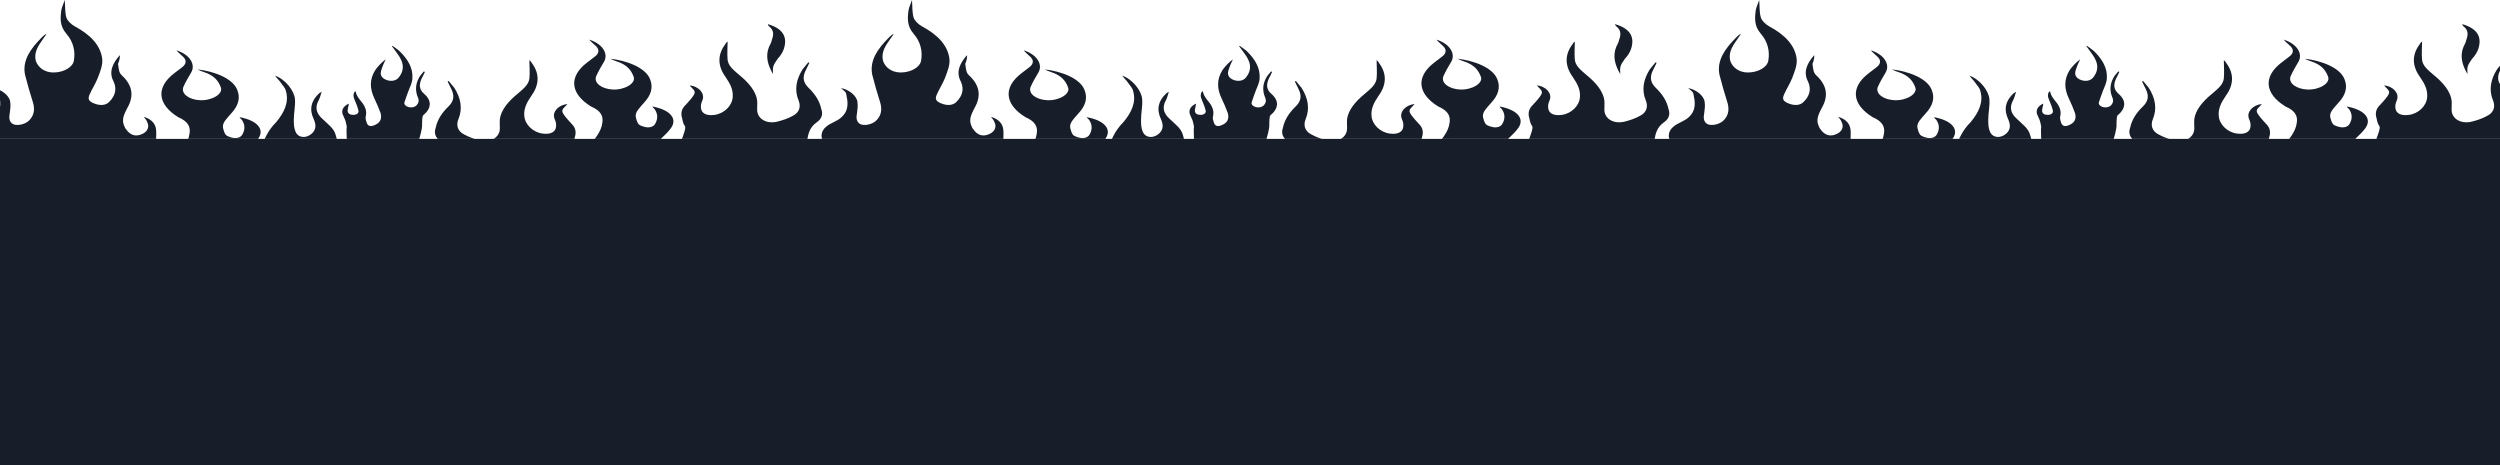
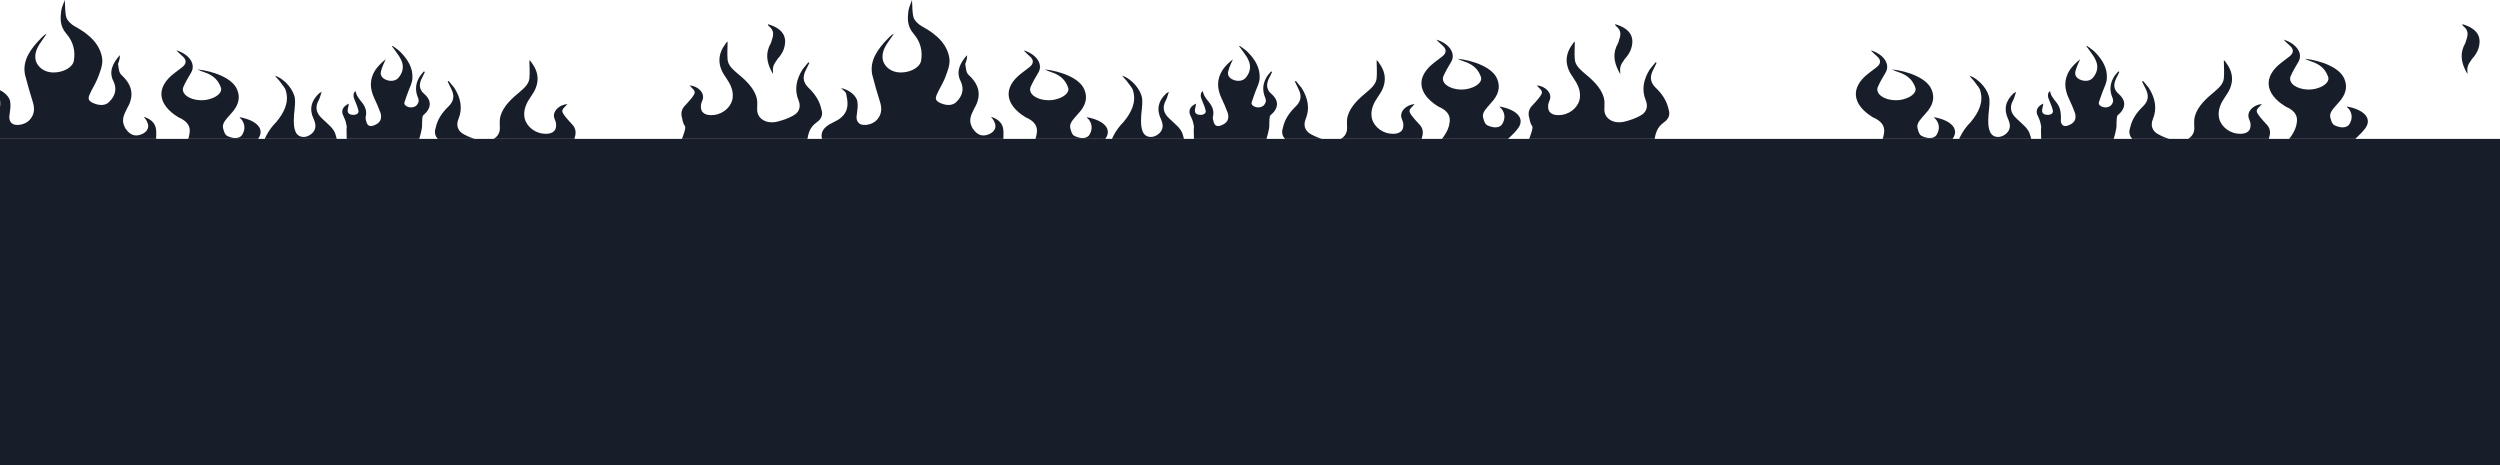
<svg xmlns="http://www.w3.org/2000/svg" width="1440" height="268" viewBox="0 0 1440 268" fill="none">
  <g clip-path="url(#clip0_25_1079)">
    <path d="M80.496 111.002C90.64 97.252 89.986 77.751 89.986 76.001C89.986 72.251 88.35 69.001 82.787 67.251C83.769 68.501 84.423 69.251 84.75 70.251C86.386 73.251 84.75 76.251 81.151 77.501C77.879 78.751 74.934 77.751 72.643 74.501C71.989 73.751 71.661 72.751 71.334 72.001C70.025 68.501 71.661 65.501 73.298 62.251C77.224 55.501 76.57 49.251 70.025 43.251C68.389 41.751 68.389 39.251 68.062 37.251C67.735 36.501 68.717 35.501 68.717 34.501C69.044 33.501 69.044 32.751 69.044 31.75C64.79 36.501 62.499 41.501 65.444 47.001C67.408 51.251 66.426 55.251 62.826 58.751C60.863 60.751 57.591 61.001 53.992 59.501C51.047 58.251 50.392 57.001 51.701 54.251C53.01 51.251 54.973 48.251 56.282 45.001C57.591 41.501 59.227 37.751 58.9 34.001C57.918 26 52.028 20 43.193 15.25C40.903 14 38.939 12 38.285 10.25C37.303 7 37.63 3.75 37.303 0C36.649 2 35.667 4 35.34 5.75C34.685 10.5 34.358 15 38.285 19.5C42.211 24 43.52 29.5 42.539 35.001C41.884 38.751 36.649 41.751 30.759 41.751C25.85 41.751 21.924 39.001 20.615 35.001C19.633 31 21.269 27.5 23.56 24.25C24.542 22.75 25.85 21 26.832 19.5C25.523 20 24.869 20.75 23.887 21.75C17.67 28 12.762 34.751 14.398 43.001C15.707 48.251 17.343 53.751 18.979 59.001C19.96 62.251 19.96 65.751 17.343 68.751C15.379 71.251 11.125 72.501 8.18 71.751C5.89 71.001 4.908 68.751 5.563 65.751C5.89 63.501 6.217 61.001 5.89 58.751C5.563 55.251 0.982 51.501 -3.599 50.751C-2.618 51.751 -0.982 52.751 -0.655 53.751C0.327 58.501 1.309 63.251 -3.272 67.501C-5.89 70.001 -9.817 70.751 -12.435 73.251C-14.725 75.251 -15.154 78 -14.5 80L80.496 111.002Z" fill="#181E29" />
    <path d="M153.532 77.85C152.223 80.1 150.914 83.85 150.587 86.6L192.798 84.85C192.798 84.6 196.071 92.6 196.071 92.35C195.416 87.35 194.107 79.6 193.453 78.1C192.471 73.85 188.872 71.6 185.599 68.35C182 65.1 181.345 61.6 183.636 57.6C184.29 56.35 184.618 54.85 185.272 52.85C184.29 53.35 184.29 53.6 183.963 53.6C179.055 58.1 178.073 63.1 180.691 68.6C182 71.6 182.327 74.35 179.709 76.85C176.437 79.85 171.856 79.6 170.22 75.85C169.238 73.6 169.238 71.35 169.238 68.85C169.238 64.85 170.22 61.1 169.893 57.1C169.566 52.35 164.33 45.6 158.44 43.6C159.422 45.1 160.731 46.1 161.712 47.6C162.694 49.1 164.33 50.6 164.657 52.35C166.621 58.85 163.675 64.85 159.094 70.35C156.804 72.6 154.841 75.35 153.532 77.85Z" fill="#181E29" />
-     <path d="M346.929 70.821C346.275 76.071 342.348 80.571 338.094 85.071C337.44 85.821 336.785 86.071 336.785 86.821C336.131 89.821 334.822 93.822 334.495 97.072L371.144 100.822C371.471 99.572 374.416 93.822 374.743 92.572C375.725 88.571 376.052 84.571 379.651 81.071C381.615 78.821 384.232 76.821 385.869 74.571C390.777 68.821 386.523 63.321 375.725 61.321C376.052 61.821 376.379 62.321 377.034 62.821C378.997 65.571 378.997 68.571 377.361 71.321C376.706 72.571 375.07 73.571 372.452 73.321C370.816 73.071 368.526 72.321 367.871 71.571C366.89 70.321 366.563 68.821 366.235 67.571C365.581 64.571 368.526 62.071 370.816 59.321C375.07 54.821 376.379 50.321 374.416 45.571C371.798 38.821 360.673 34.821 351.51 33.821C353.146 34.571 354.128 35.071 355.11 35.321C361.327 37.321 363.618 40.571 364.926 44.071C366.563 47.821 360.018 51.821 353.146 51.571C346.602 51.321 342.021 47.821 343.33 44.071C344.639 41.071 346.275 38.321 347.911 35.571C350.529 31.07 347.256 25.32 339.403 22.82C340.385 24.07 341.694 25.07 343.003 26.32C345.293 28.32 345.293 30.57 342.675 32.571C341.039 33.821 339.73 34.821 338.094 36.071C327.623 44.071 328.278 53.821 340.385 61.321C346.275 63.821 347.584 67.071 346.929 70.821Z" fill="#181E29" />
    <path d="M109.158 76.978C108.504 82.228 104.577 86.728 100.323 91.229C99.669 91.979 99.014 92.229 99.014 92.979C98.36 95.979 97.051 99.979 96.724 103.229L133.372 106.979C133.7 105.729 136.645 99.979 136.972 98.729C137.954 94.729 138.281 90.729 141.88 87.228C143.844 84.978 146.461 82.978 148.097 80.728C153.006 74.978 148.752 69.478 137.954 67.478C138.281 67.978 138.608 68.478 139.262 68.978C141.226 71.728 141.226 74.728 139.59 77.478C138.935 78.728 137.299 79.728 134.681 79.478C133.045 79.228 130.755 78.478 130.1 77.728C129.119 76.478 128.791 74.978 128.464 73.728C127.81 70.728 130.755 68.228 133.045 65.478C137.299 60.978 138.608 56.478 136.645 51.728C134.027 44.978 122.901 40.978 113.739 39.978C115.375 40.728 116.357 41.228 117.339 41.478C123.556 43.478 125.846 46.728 127.155 50.228C128.791 53.978 122.247 57.978 115.375 57.728C108.831 57.478 104.25 53.978 105.559 50.228C106.868 47.228 108.504 44.478 110.14 41.728C112.757 37.228 109.485 31.478 101.632 28.977C102.614 30.228 103.922 31.228 105.231 32.478C107.522 34.478 107.522 36.728 104.904 38.728C103.268 39.978 101.959 40.978 100.323 42.228C89.852 50.228 90.506 59.978 102.614 67.478C108.504 69.978 109.813 73.228 109.158 76.978Z" fill="#181E29" />
    <path d="M329.476 83.423C328.167 85.173 335.366 100.173 336.02 102.173C337.329 104.923 259.45 93.673 259.123 91.673C258.469 87.923 257.814 84.173 253.561 81.173C250.616 79.173 249.961 76.423 250.943 73.672C251.924 68.922 254.542 64.922 258.469 61.172C261.741 57.922 261.741 54.672 259.778 50.922C259.123 49.672 258.469 48.172 257.814 46.922L258.469 46.672C259.45 47.922 260.759 49.422 261.741 50.672C265.34 56.422 266.649 62.422 264.032 68.672C262.723 71.922 263.377 75.423 267.304 77.423C269.922 78.923 273.521 80.173 276.793 80.923C283.01 82.173 287.919 78.923 287.919 73.922C287.919 71.672 287.592 69.172 288.246 66.922C289.882 61.172 294.79 56.672 299.699 52.672C302.317 50.422 304.607 48.172 304.934 45.172C305.262 41.672 304.934 38.172 304.934 34.672C305.262 34.922 305.916 35.422 306.243 36.172C311.152 42.672 310.497 49.172 305.916 55.422C303.298 59.172 301.662 62.672 301.989 66.672C302.317 71.672 306.898 76.173 312.46 76.923C317.696 77.673 320.641 75.673 320.314 71.672C320.314 70.422 319.659 69.172 319.332 68.172C318.023 64.422 321.623 60.422 326.858 59.922C325.549 61.672 322.932 62.922 324.24 65.172C325.222 66.922 326.858 68.672 328.167 70.172C328.494 70.422 328.822 70.672 328.822 70.922C331.439 73.172 332.094 75.923 331.112 78.923C330.785 80.673 330.458 82.173 329.476 83.423Z" fill="#181E29" />
    <path d="M199.263 70.662C199.591 71.912 199.918 73.162 199.591 74.412L199.918 89.412L233.949 99.912C241.802 81.662 243.438 73.662 243.111 71.412C243.111 70.912 243.111 66.912 243.766 66.412C248.347 62.662 249.001 58.162 244.42 54.162C241.148 51.411 241.475 48.411 242.784 45.411C243.438 44.161 244.093 42.911 244.747 41.411C244.42 41.411 244.42 41.161 244.093 41.161C243.111 42.411 241.802 43.661 241.148 45.161C239.185 48.911 239.185 52.662 240.821 56.412C241.475 57.912 241.148 59.162 240.166 60.412C239.184 61.662 237.221 62.162 235.258 61.662C233.622 61.162 232.64 60.162 232.967 58.912C233.622 56.662 234.603 54.412 235.258 52.412C236.239 49.911 237.548 47.411 237.548 44.911C237.876 39.161 234.931 34.161 230.349 29.661C229.041 28.411 227.405 27.411 226.096 26.411L225.768 26.661C226.096 27.161 226.75 27.911 227.077 28.411C228.386 30.411 230.022 32.161 231.004 34.411C232.64 37.661 232.313 41.161 230.022 44.161C228.713 46.161 226.423 46.911 223.805 46.411C220.533 45.661 218.57 43.661 219.551 40.661C220.206 38.411 221.187 36.161 222.169 34.161C219.878 35.911 217.915 37.911 216.279 40.161C212.68 45.661 213.007 51.161 215.624 56.662C216.933 59.412 218.242 62.412 219.224 65.162C219.878 67.662 219.551 70.162 216.606 71.662C213.334 73.412 211.698 72.662 211.043 70.162C210.716 69.162 210.389 67.912 210.716 66.912C211.371 63.912 210.389 61.412 208.426 58.912C206.79 56.912 205.153 54.912 204.826 52.412C204.499 52.912 203.844 53.162 203.844 53.662C203.19 55.662 204.172 57.162 204.826 58.912C205.481 60.412 206.135 62.162 206.462 63.662C206.79 65.162 205.481 66.162 203.517 66.162C201.554 66.162 200.245 65.412 200.245 63.662C200.245 62.412 200.9 60.912 200.9 59.662C197.955 61.162 196.646 62.912 197.3 65.662C197.954 67.412 198.936 68.912 199.263 70.662Z" fill="#181E29" />
    <path d="M227.238 63.912C225.602 60.412 223.311 57.412 225.929 54.162C226.583 55.412 227.238 56.912 227.892 58.162C228.547 60.162 228.219 61.912 227.238 63.912Z" fill="#181E29" />
  </g>
  <g clip-path="url(#clip1_25_1079)">
    <path d="M568.496 111.002C578.64 97.252 577.986 77.751 577.986 76.001C577.986 72.251 576.35 69.001 570.787 67.251C571.769 68.501 572.423 69.251 572.75 70.251C574.386 73.251 572.75 76.251 569.151 77.501C565.879 78.751 562.934 77.751 560.643 74.501C559.989 73.751 559.661 72.751 559.334 72.001C558.025 68.501 559.661 65.501 561.298 62.251C565.224 55.501 564.57 49.251 558.025 43.251C556.389 41.751 556.389 39.251 556.062 37.251C555.735 36.501 556.717 35.501 556.717 34.501C557.044 33.501 557.044 32.751 557.044 31.75C552.79 36.501 550.499 41.501 553.444 47.001C555.408 51.251 554.426 55.251 550.826 58.751C548.863 60.751 545.591 61.001 541.992 59.501C539.047 58.251 538.392 57.001 539.701 54.251C541.01 51.251 542.973 48.251 544.282 45.001C545.591 41.501 547.227 37.751 546.9 34.001C545.918 26 540.028 20 531.193 15.25C528.903 14 526.939 12 526.285 10.25C525.303 7 525.63 3.75 525.303 0C524.649 2 523.667 4 523.34 5.75C522.685 10.5 522.358 15 526.285 19.5C530.211 24 531.52 29.5 530.539 35.001C529.884 38.751 524.649 41.751 518.759 41.751C513.85 41.751 509.924 39.001 508.615 35.001C507.633 31 509.269 27.5 511.56 24.25C512.542 22.75 513.85 21 514.832 19.5C513.523 20 512.869 20.75 511.887 21.75C505.67 28 500.762 34.751 502.398 43.001C503.707 48.251 505.343 53.751 506.979 59.001C507.96 62.251 507.96 65.751 505.343 68.751C503.379 71.251 499.125 72.501 496.18 71.751C493.89 71.001 492.908 68.751 493.563 65.751C493.89 63.501 494.217 61.001 493.89 58.751C493.563 55.251 488.982 51.501 484.401 50.751C485.382 51.751 487.018 52.751 487.345 53.751C488.327 58.501 489.309 63.251 484.728 67.501C482.11 70.001 478.183 70.751 475.565 73.251C473.275 75.251 472.846 78 473.5 80L568.496 111.002Z" fill="#181E29" />
    <path d="M641.532 77.85C640.223 80.1 638.914 83.85 638.587 86.6L680.798 84.85C680.798 84.6 684.071 92.6 684.071 92.35C683.416 87.35 682.107 79.6 681.453 78.1C680.471 73.85 676.872 71.6 673.599 68.35C670 65.1 669.345 61.6 671.636 57.6C672.29 56.35 672.618 54.85 673.272 52.85C672.29 53.35 672.29 53.6 671.963 53.6C667.055 58.1 666.073 63.1 668.691 68.6C670 71.6 670.327 74.35 667.709 76.85C664.437 79.85 659.856 79.6 658.22 75.85C657.238 73.6 657.238 71.35 657.238 68.85C657.238 64.85 658.22 61.1 657.893 57.1C657.566 52.35 652.33 45.6 646.44 43.6C647.422 45.1 648.731 46.1 649.712 47.6C650.694 49.1 652.33 50.6 652.657 52.35C654.621 58.85 651.675 64.85 647.094 70.35C644.804 72.6 642.841 75.35 641.532 77.85Z" fill="#181E29" />
    <path d="M834.929 70.821C834.275 76.071 830.348 80.571 826.094 85.071C825.44 85.821 824.785 86.071 824.785 86.821C824.131 89.821 822.822 93.822 822.495 97.072L859.144 100.822C859.471 99.572 862.416 93.822 862.743 92.572C863.725 88.571 864.052 84.571 867.651 81.071C869.615 78.821 872.232 76.821 873.869 74.571C878.777 68.821 874.523 63.321 863.725 61.321C864.052 61.821 864.379 62.321 865.034 62.821C866.997 65.571 866.997 68.571 865.361 71.321C864.706 72.571 863.07 73.571 860.452 73.321C858.816 73.071 856.526 72.321 855.871 71.571C854.89 70.321 854.563 68.821 854.235 67.571C853.581 64.571 856.526 62.071 858.816 59.321C863.07 54.821 864.379 50.321 862.416 45.571C859.798 38.821 848.673 34.821 839.51 33.821C841.146 34.571 842.128 35.071 843.11 35.321C849.327 37.321 851.618 40.571 852.926 44.071C854.563 47.821 848.018 51.821 841.146 51.571C834.602 51.321 830.021 47.821 831.33 44.071C832.639 41.071 834.275 38.321 835.911 35.571C838.529 31.07 835.256 25.32 827.403 22.82C828.385 24.07 829.694 25.07 831.003 26.32C833.293 28.32 833.293 30.57 830.675 32.571C829.039 33.821 827.73 34.821 826.094 36.071C815.623 44.071 816.278 53.821 828.385 61.321C834.275 63.821 835.584 67.071 834.929 70.821Z" fill="#181E29" />
    <path d="M597.158 76.978C596.504 82.228 592.577 86.728 588.323 91.229C587.669 91.979 587.014 92.229 587.014 92.979C586.36 95.979 585.051 99.979 584.724 103.229L621.372 106.979C621.7 105.729 624.645 99.979 624.972 98.729C625.954 94.729 626.281 90.729 629.88 87.228C631.844 84.978 634.461 82.978 636.097 80.728C641.006 74.978 636.752 69.478 625.954 67.478C626.281 67.978 626.608 68.478 627.262 68.978C629.226 71.728 629.226 74.728 627.59 77.478C626.935 78.728 625.299 79.728 622.681 79.478C621.045 79.228 618.755 78.478 618.1 77.728C617.119 76.478 616.791 74.978 616.464 73.728C615.81 70.728 618.755 68.228 621.045 65.478C625.299 60.978 626.608 56.478 624.645 51.728C622.027 44.978 610.901 40.978 601.739 39.978C603.375 40.728 604.357 41.228 605.339 41.478C611.556 43.478 613.846 46.728 615.155 50.228C616.791 53.978 610.247 57.978 603.375 57.728C596.831 57.478 592.25 53.978 593.559 50.228C594.868 47.228 596.504 44.478 598.14 41.728C600.757 37.228 597.485 31.478 589.632 28.977C590.614 30.228 591.922 31.228 593.231 32.478C595.522 34.478 595.522 36.728 592.904 38.728C591.268 39.978 589.959 40.978 588.323 42.228C577.852 50.228 578.506 59.978 590.614 67.478C596.504 69.978 597.813 73.228 597.158 76.978Z" fill="#181E29" />
    <path d="M394.561 72.672C395.87 74.422 388.671 89.422 388.016 91.422C386.707 94.172 464.586 82.922 464.913 80.922C465.568 77.172 466.222 73.422 470.476 70.422C473.421 68.422 474.076 65.672 473.094 62.922C472.112 58.172 469.495 54.171 465.568 50.421C462.296 47.171 462.296 43.921 464.259 40.171C464.914 38.921 465.568 37.421 466.222 36.171L465.568 35.921C464.586 37.171 463.277 38.671 462.296 39.921C458.696 45.671 457.387 51.671 460.005 57.922C461.314 61.172 460.66 64.672 456.733 66.672C454.115 68.172 450.516 69.422 447.243 70.172C441.026 71.422 436.118 68.172 436.118 63.172C436.118 60.922 436.445 58.422 435.791 56.171C434.155 50.421 429.246 45.921 424.338 41.921C421.72 39.671 419.43 37.421 419.102 34.421C418.775 30.921 419.102 27.421 419.102 23.921C418.775 24.171 418.121 24.671 417.794 25.421C412.885 31.921 413.54 38.421 418.121 44.671C420.739 48.421 422.375 51.921 422.047 55.921C421.72 60.922 417.139 65.422 411.576 66.172C406.341 66.922 403.396 64.922 403.723 60.922C403.723 59.672 404.377 58.422 404.705 57.422C406.014 53.671 402.414 49.671 397.179 49.171C398.487 50.921 401.105 52.171 399.796 54.421C398.815 56.171 397.179 57.922 395.87 59.422C395.542 59.672 395.215 59.922 395.215 60.172C392.597 62.422 391.943 65.172 392.925 68.172C393.252 69.922 393.579 71.422 394.561 72.672Z" fill="#181E29" />
    <path d="M817.476 83.423C816.167 85.173 823.366 100.173 824.02 102.173C825.329 104.923 747.45 93.673 747.123 91.673C746.469 87.923 745.814 84.173 741.561 81.173C738.616 79.173 737.961 76.423 738.943 73.672C739.924 68.922 742.542 64.922 746.469 61.172C749.741 57.922 749.741 54.672 747.778 50.922C747.123 49.672 746.469 48.172 745.814 46.922L746.469 46.672C747.45 47.922 748.759 49.422 749.741 50.672C753.34 56.422 754.649 62.422 752.032 68.672C750.723 71.922 751.377 75.423 755.304 77.423C757.922 78.923 761.521 80.173 764.793 80.923C771.01 82.173 775.919 78.923 775.919 73.922C775.919 71.672 775.592 69.172 776.246 66.922C777.882 61.172 782.79 56.672 787.699 52.672C790.317 50.422 792.607 48.172 792.934 45.172C793.262 41.672 792.934 38.172 792.934 34.672C793.262 34.922 793.916 35.422 794.243 36.172C799.152 42.672 798.497 49.172 793.916 55.422C791.298 59.172 789.662 62.672 789.989 66.672C790.317 71.672 794.898 76.173 800.46 76.923C805.696 77.673 808.641 75.673 808.314 71.672C808.314 70.422 807.659 69.172 807.332 68.172C806.023 64.422 809.623 60.422 814.858 59.922C813.549 61.672 810.932 62.922 812.24 65.172C813.222 66.922 814.858 68.672 816.167 70.172C816.494 70.422 816.822 70.672 816.822 70.922C819.439 73.172 820.094 75.923 819.112 78.923C818.785 80.673 818.458 82.173 817.476 83.423Z" fill="#181E29" />
    <path d="M445.278 42.671C442.333 37.671 440.697 32.421 442.988 26.921C443.642 25.671 444.297 24.421 444.624 22.921C445.605 20.171 445.933 17.421 442.988 15.171C442.66 14.921 442.333 14.421 442.333 14.171C442.333 14.171 442.333 14.171 442.333 13.921C450.841 16.421 453.786 21.171 451.495 28.171C450.841 30.171 449.532 32.171 447.896 33.921C445.278 37.671 444.951 38.421 445.278 42.671Z" fill="#181E29" />
    <path d="M687.263 70.662C687.591 71.912 687.918 73.162 687.591 74.412L687.918 89.412L721.949 99.912C729.802 81.662 731.438 73.662 731.111 71.412C731.111 70.912 731.111 66.912 731.766 66.412C736.347 62.662 737.001 58.162 732.42 54.162C729.148 51.411 729.475 48.411 730.784 45.411C731.438 44.161 732.093 42.911 732.747 41.411C732.42 41.411 732.42 41.161 732.093 41.161C731.111 42.411 729.802 43.661 729.148 45.161C727.185 48.911 727.185 52.662 728.821 56.412C729.475 57.912 729.148 59.162 728.166 60.412C727.184 61.662 725.221 62.162 723.258 61.662C721.622 61.162 720.64 60.162 720.967 58.912C721.622 56.662 722.603 54.412 723.258 52.412C724.239 49.911 725.548 47.411 725.548 44.911C725.876 39.161 722.931 34.161 718.349 29.661C717.041 28.411 715.405 27.411 714.096 26.411L713.768 26.661C714.096 27.161 714.75 27.911 715.077 28.411C716.386 30.411 718.022 32.161 719.004 34.411C720.64 37.661 720.313 41.161 718.022 44.161C716.713 46.161 714.423 46.911 711.805 46.411C708.533 45.661 706.57 43.661 707.551 40.661C708.206 38.411 709.187 36.161 710.169 34.161C707.878 35.911 705.915 37.911 704.279 40.161C700.68 45.661 701.007 51.161 703.624 56.662C704.933 59.412 706.242 62.412 707.224 65.162C707.878 67.662 707.551 70.162 704.606 71.662C701.334 73.412 699.698 72.662 699.043 70.162C698.716 69.162 698.389 67.912 698.716 66.912C699.371 63.912 698.389 61.412 696.426 58.912C694.79 56.912 693.153 54.912 692.826 52.412C692.499 52.912 691.844 53.162 691.844 53.662C691.19 55.662 692.172 57.162 692.826 58.912C693.481 60.412 694.135 62.162 694.462 63.662C694.79 65.162 693.481 66.162 691.517 66.162C689.554 66.162 688.245 65.412 688.245 63.662C688.245 62.412 688.9 60.912 688.9 59.662C685.955 61.162 684.646 62.912 685.3 65.662C685.954 67.412 686.936 68.912 687.263 70.662Z" fill="#181E29" />
    <path d="M715.238 63.912C713.602 60.412 711.311 57.412 713.929 54.162C714.583 55.412 715.238 56.912 715.892 58.162C716.547 60.162 716.219 61.912 715.238 63.912Z" fill="#181E29" />
  </g>
  <g clip-path="url(#clip2_25_1079)">
-     <path d="M1056.5 111.002C1066.64 97.252 1065.99 77.751 1065.99 76.001C1065.99 72.251 1064.35 69.001 1058.79 67.251C1059.77 68.501 1060.42 69.251 1060.75 70.251C1062.39 73.251 1060.75 76.251 1057.15 77.501C1053.88 78.751 1050.93 77.751 1048.64 74.501C1047.99 73.751 1047.66 72.751 1047.33 72.001C1046.03 68.501 1047.66 65.501 1049.3 62.251C1053.22 55.501 1052.57 49.251 1046.03 43.251C1044.39 41.751 1044.39 39.251 1044.06 37.251C1043.74 36.501 1044.72 35.501 1044.72 34.501C1045.04 33.501 1045.04 32.751 1045.04 31.75C1040.79 36.501 1038.5 41.501 1041.44 47.001C1043.41 51.251 1042.43 55.251 1038.83 58.751C1036.86 60.751 1033.59 61.001 1029.99 59.501C1027.05 58.251 1026.39 57.001 1027.7 54.251C1029.01 51.251 1030.97 48.251 1032.28 45.001C1033.59 41.501 1035.23 37.751 1034.9 34.001C1033.92 26 1028.03 20 1019.19 15.25C1016.9 14 1014.94 12 1014.29 10.25C1013.3 7 1013.63 3.75 1013.3 0C1012.65 2 1011.67 4 1011.34 5.75C1010.69 10.5 1010.36 15 1014.29 19.5C1018.21 24 1019.52 29.5 1018.54 35.001C1017.88 38.751 1012.65 41.751 1006.76 41.751C1001.85 41.751 997.924 39.001 996.615 35.001C995.633 31 997.269 27.5 999.56 24.25C1000.54 22.75 1001.85 21 1002.83 19.5C1001.52 20 1000.87 20.75 999.887 21.75C993.67 28 988.762 34.751 990.398 43.001C991.707 48.251 993.343 53.751 994.979 59.001C995.96 62.251 995.96 65.751 993.343 68.751C991.379 71.251 987.125 72.501 984.18 71.751C981.89 71.001 980.908 68.751 981.563 65.751C981.89 63.501 982.217 61.001 981.89 58.751C981.563 55.251 976.982 51.501 972.401 50.751C973.382 51.751 975.018 52.751 975.345 53.751C976.327 58.501 977.309 63.251 972.728 67.501C970.11 70.001 966.183 70.751 963.565 73.251C961.275 75.251 960.846 78 961.5 80L1056.5 111.002Z" fill="#181E29" />
    <path d="M1129.53 77.85C1128.22 80.1 1126.91 83.85 1126.59 86.6L1168.8 84.85C1168.8 84.6 1172.07 92.6 1172.07 92.35C1171.42 87.35 1170.11 79.6 1169.45 78.1C1168.47 73.85 1164.87 71.6 1161.6 68.35C1158 65.1 1157.35 61.6 1159.64 57.6C1160.29 56.35 1160.62 54.85 1161.27 52.85C1160.29 53.35 1160.29 53.6 1159.96 53.6C1155.06 58.1 1154.07 63.1 1156.69 68.6C1158 71.6 1158.33 74.35 1155.71 76.85C1152.44 79.85 1147.86 79.6 1146.22 75.85C1145.24 73.6 1145.24 71.35 1145.24 68.85C1145.24 64.85 1146.22 61.1 1145.89 57.1C1145.57 52.35 1140.33 45.6 1134.44 43.6C1135.42 45.1 1136.73 46.1 1137.71 47.6C1138.69 49.1 1140.33 50.6 1140.66 52.35C1142.62 58.85 1139.68 64.85 1135.09 70.35C1132.8 72.6 1130.84 75.35 1129.53 77.85Z" fill="#181E29" />
    <path d="M1322.93 70.821C1322.27 76.071 1318.35 80.571 1314.09 85.071C1313.44 85.821 1312.78 86.071 1312.78 86.821C1312.13 89.821 1310.82 93.822 1310.49 97.072L1347.14 100.822C1347.47 99.572 1350.42 93.822 1350.74 92.572C1351.73 88.571 1352.05 84.571 1355.65 81.071C1357.61 78.821 1360.23 76.821 1361.87 74.571C1366.78 68.821 1362.52 63.321 1351.72 61.321C1352.05 61.821 1352.38 62.321 1353.03 62.821C1355 65.571 1355 68.571 1353.36 71.321C1352.71 72.571 1351.07 73.571 1348.45 73.321C1346.82 73.071 1344.53 72.321 1343.87 71.571C1342.89 70.321 1342.56 68.821 1342.23 67.571C1341.58 64.571 1344.53 62.071 1346.82 59.321C1351.07 54.821 1352.38 50.321 1350.42 45.571C1347.8 38.821 1336.67 34.821 1327.51 33.821C1329.15 34.571 1330.13 35.071 1331.11 35.321C1337.33 37.321 1339.62 40.571 1340.93 44.071C1342.56 47.821 1336.02 51.821 1329.15 51.571C1322.6 51.321 1318.02 47.821 1319.33 44.071C1320.64 41.071 1322.28 38.321 1323.91 35.571C1326.53 31.07 1323.26 25.32 1315.4 22.82C1316.39 24.07 1317.69 25.07 1319 26.32C1321.29 28.32 1321.29 30.57 1318.67 32.571C1317.04 33.821 1315.73 34.821 1314.09 36.071C1303.62 44.071 1304.28 53.821 1316.39 61.321C1322.28 63.821 1323.58 67.071 1322.93 70.821Z" fill="#181E29" />
    <path d="M1085.16 76.978C1084.5 82.228 1080.58 86.728 1076.32 91.229C1075.67 91.979 1075.01 92.229 1075.01 92.979C1074.36 95.979 1073.05 99.979 1072.72 103.229L1109.37 106.979C1109.7 105.729 1112.64 99.979 1112.97 98.729C1113.95 94.729 1114.28 90.729 1117.88 87.228C1119.84 84.978 1122.46 82.978 1124.1 80.728C1129.01 74.978 1124.75 69.478 1113.95 67.478C1114.28 67.978 1114.61 68.478 1115.26 68.978C1117.23 71.728 1117.23 74.728 1115.59 77.478C1114.93 78.728 1113.3 79.728 1110.68 79.478C1109.04 79.228 1106.75 78.478 1106.1 77.728C1105.12 76.478 1104.79 74.978 1104.46 73.728C1103.81 70.728 1106.75 68.228 1109.04 65.478C1113.3 60.978 1114.61 56.478 1112.64 51.728C1110.03 44.978 1098.9 40.978 1089.74 39.978C1091.37 40.728 1092.36 41.228 1093.34 41.478C1099.56 43.478 1101.85 46.728 1103.15 50.228C1104.79 53.978 1098.25 57.978 1091.37 57.728C1084.83 57.478 1080.25 53.978 1081.56 50.228C1082.87 47.228 1084.5 44.478 1086.14 41.728C1088.76 37.228 1085.48 31.478 1077.63 28.977C1078.61 30.228 1079.92 31.228 1081.23 32.478C1083.52 34.478 1083.52 36.728 1080.9 38.728C1079.27 39.978 1077.96 40.978 1076.32 42.228C1065.85 50.228 1066.51 59.978 1078.61 67.478C1084.5 69.978 1085.81 73.228 1085.16 76.978Z" fill="#181E29" />
    <path d="M882.561 72.672C883.87 74.422 876.671 89.422 876.016 91.422C874.707 94.172 952.586 82.922 952.913 80.922C953.568 77.172 954.222 73.422 958.476 70.422C961.421 68.422 962.076 65.672 961.094 62.922C960.112 58.172 957.495 54.171 953.568 50.421C950.296 47.171 950.296 43.921 952.259 40.171C952.914 38.921 953.568 37.421 954.222 36.171L953.568 35.921C952.586 37.171 951.277 38.671 950.296 39.921C946.696 45.671 945.387 51.671 948.005 57.922C949.314 61.172 948.66 64.672 944.733 66.672C942.115 68.172 938.516 69.422 935.243 70.172C929.026 71.422 924.118 68.172 924.118 63.172C924.118 60.922 924.445 58.422 923.791 56.171C922.155 50.421 917.246 45.921 912.338 41.921C909.72 39.671 907.43 37.421 907.102 34.421C906.775 30.921 907.102 27.421 907.102 23.921C906.775 24.171 906.121 24.671 905.794 25.421C900.885 31.921 901.54 38.421 906.121 44.671C908.739 48.421 910.375 51.921 910.047 55.921C909.72 60.922 905.139 65.422 899.576 66.172C894.341 66.922 891.396 64.922 891.723 60.922C891.723 59.672 892.377 58.422 892.705 57.422C894.014 53.671 890.414 49.671 885.179 49.171C886.487 50.921 889.105 52.171 887.796 54.421C886.815 56.171 885.179 57.922 883.87 59.422C883.542 59.672 883.215 59.922 883.215 60.172C880.597 62.422 879.943 65.172 880.925 68.172C881.252 69.922 881.579 71.422 882.561 72.672Z" fill="#181E29" />
    <path d="M1305.48 83.423C1304.17 85.173 1311.37 100.173 1312.02 102.173C1313.33 104.923 1235.45 93.673 1235.12 91.673C1234.47 87.923 1233.81 84.173 1229.56 81.173C1226.62 79.173 1225.96 76.423 1226.94 73.672C1227.92 68.922 1230.54 64.922 1234.47 61.172C1237.74 57.922 1237.74 54.672 1235.78 50.922C1235.12 49.672 1234.47 48.172 1233.81 46.922L1234.47 46.672C1235.45 47.922 1236.76 49.422 1237.74 50.672C1241.34 56.422 1242.65 62.422 1240.03 68.672C1238.72 71.922 1239.38 75.423 1243.3 77.423C1245.92 78.923 1249.52 80.173 1252.79 80.923C1259.01 82.173 1263.92 78.923 1263.92 73.922C1263.92 71.672 1263.59 69.172 1264.25 66.922C1265.88 61.172 1270.79 56.672 1275.7 52.672C1278.32 50.422 1280.61 48.172 1280.93 45.172C1281.26 41.672 1280.93 38.172 1280.93 34.672C1281.26 34.922 1281.92 35.422 1282.24 36.172C1287.15 42.672 1286.5 49.172 1281.92 55.422C1279.3 59.172 1277.66 62.672 1277.99 66.672C1278.32 71.672 1282.9 76.173 1288.46 76.923C1293.7 77.673 1296.64 75.673 1296.31 71.672C1296.31 70.422 1295.66 69.172 1295.33 68.172C1294.02 64.422 1297.62 60.422 1302.86 59.922C1301.55 61.672 1298.93 62.922 1300.24 65.172C1301.22 66.922 1302.86 68.672 1304.17 70.172C1304.49 70.422 1304.82 70.672 1304.82 70.922C1307.44 73.172 1308.09 75.923 1307.11 78.923C1306.78 80.673 1306.46 82.173 1305.48 83.423Z" fill="#181E29" />
    <path d="M933.278 42.671C930.333 37.671 928.697 32.421 930.988 26.921C931.642 25.671 932.297 24.421 932.624 22.921C933.605 20.171 933.933 17.421 930.988 15.171C930.66 14.921 930.333 14.421 930.333 14.171C930.333 14.171 930.333 14.171 930.333 13.921C938.841 16.421 941.786 21.171 939.495 28.171C938.841 30.171 937.532 32.171 935.896 33.921C933.278 37.671 932.951 38.421 933.278 42.671Z" fill="#181E29" />
-     <path d="M1175.26 70.662C1175.59 71.912 1175.92 73.162 1175.59 74.412L1175.92 89.412L1209.95 99.912C1217.8 81.662 1219.44 73.662 1219.11 71.412C1219.11 70.912 1219.11 66.912 1219.77 66.412C1224.35 62.662 1225 58.162 1220.42 54.162C1217.15 51.411 1217.47 48.411 1218.78 45.411C1219.44 44.161 1220.09 42.911 1220.75 41.411C1220.42 41.411 1220.42 41.161 1220.09 41.161C1219.11 42.411 1217.8 43.661 1217.15 45.161C1215.18 48.911 1215.18 52.662 1216.82 56.412C1217.47 57.912 1217.15 59.162 1216.17 60.412C1215.18 61.662 1213.22 62.162 1211.26 61.662C1209.62 61.162 1208.64 60.162 1208.97 58.912C1209.62 56.662 1210.6 54.412 1211.26 52.412C1212.24 49.911 1213.55 47.411 1213.55 44.911C1213.88 39.161 1210.93 34.161 1206.35 29.661C1205.04 28.411 1203.4 27.411 1202.1 26.411L1201.77 26.661C1202.1 27.161 1202.75 27.911 1203.08 28.411C1204.39 30.411 1206.02 32.161 1207 34.411C1208.64 37.661 1208.31 41.161 1206.02 44.161C1204.71 46.161 1202.42 46.911 1199.8 46.411C1196.53 45.661 1194.57 43.661 1195.55 40.661C1196.21 38.411 1197.19 36.161 1198.17 34.161C1195.88 35.911 1193.91 37.911 1192.28 40.161C1188.68 45.661 1189.01 51.161 1191.62 56.662C1192.93 59.412 1194.24 62.412 1195.22 65.162C1195.88 67.662 1195.55 70.162 1192.61 71.662C1189.33 73.412 1187.7 72.662 1187.04 70.162C1186.72 69.162 1186.39 67.912 1186.72 66.912C1187.37 63.912 1186.39 61.412 1184.43 58.912C1182.79 56.912 1181.15 54.912 1180.83 52.412C1180.5 52.912 1179.84 53.162 1179.84 53.662C1179.19 55.662 1180.17 57.162 1180.83 58.912C1181.48 60.412 1182.13 62.162 1182.46 63.662C1182.79 65.162 1181.48 66.162 1179.52 66.162C1177.55 66.162 1176.24 65.412 1176.24 63.662C1176.24 62.412 1176.9 60.912 1176.9 59.662C1173.95 61.162 1172.65 62.912 1173.3 65.662C1173.95 67.412 1174.94 68.912 1175.26 70.662Z" fill="#181E29" />
+     <path d="M1175.26 70.662C1175.59 71.912 1175.92 73.162 1175.59 74.412L1175.92 89.412L1209.95 99.912C1217.8 81.662 1219.44 73.662 1219.11 71.412C1219.11 70.912 1219.11 66.912 1219.77 66.412C1224.35 62.662 1225 58.162 1220.42 54.162C1217.15 51.411 1217.47 48.411 1218.78 45.411C1219.44 44.161 1220.09 42.911 1220.75 41.411C1220.42 41.411 1220.42 41.161 1220.09 41.161C1219.11 42.411 1217.8 43.661 1217.15 45.161C1215.18 48.911 1215.18 52.662 1216.82 56.412C1217.47 57.912 1217.15 59.162 1216.17 60.412C1215.18 61.662 1213.22 62.162 1211.26 61.662C1209.62 61.162 1208.64 60.162 1208.97 58.912C1209.62 56.662 1210.6 54.412 1211.26 52.412C1212.24 49.911 1213.55 47.411 1213.55 44.911C1213.88 39.161 1210.93 34.161 1206.35 29.661C1205.04 28.411 1203.4 27.411 1202.1 26.411L1201.77 26.661C1202.1 27.161 1202.75 27.911 1203.08 28.411C1204.39 30.411 1206.02 32.161 1207 34.411C1208.64 37.661 1208.31 41.161 1206.02 44.161C1204.71 46.161 1202.42 46.911 1199.8 46.411C1196.53 45.661 1194.57 43.661 1195.55 40.661C1196.21 38.411 1197.19 36.161 1198.17 34.161C1195.88 35.911 1193.91 37.911 1192.28 40.161C1188.68 45.661 1189.01 51.161 1191.62 56.662C1192.93 59.412 1194.24 62.412 1195.22 65.162C1195.88 67.662 1195.55 70.162 1192.61 71.662C1189.33 73.412 1187.7 72.662 1187.04 70.162C1187.37 63.912 1186.39 61.412 1184.43 58.912C1182.79 56.912 1181.15 54.912 1180.83 52.412C1180.5 52.912 1179.84 53.162 1179.84 53.662C1179.19 55.662 1180.17 57.162 1180.83 58.912C1181.48 60.412 1182.13 62.162 1182.46 63.662C1182.79 65.162 1181.48 66.162 1179.52 66.162C1177.55 66.162 1176.24 65.412 1176.24 63.662C1176.24 62.412 1176.9 60.912 1176.9 59.662C1173.95 61.162 1172.65 62.912 1173.3 65.662C1173.95 67.412 1174.94 68.912 1175.26 70.662Z" fill="#181E29" />
    <path d="M1203.24 63.912C1201.6 60.412 1199.31 57.412 1201.93 54.162C1202.58 55.412 1203.24 56.912 1203.89 58.162C1204.55 60.162 1204.22 61.912 1203.24 63.912Z" fill="#181E29" />
  </g>
  <g clip-path="url(#clip3_25_1079)">
-     <path d="M1370.56 72.672C1371.87 74.422 1364.67 89.422 1364.02 91.422C1362.71 94.172 1440.59 82.922 1440.91 80.922C1441.57 77.172 1442.22 73.422 1446.48 70.422C1449.42 68.422 1450.08 65.672 1449.09 62.922C1448.11 58.172 1445.49 54.171 1441.57 50.421C1438.3 47.171 1438.3 43.921 1440.26 40.171C1440.91 38.921 1441.57 37.421 1442.22 36.171L1441.57 35.921C1440.59 37.171 1439.28 38.671 1438.3 39.921C1434.7 45.671 1433.39 51.671 1436.01 57.922C1437.31 61.172 1436.66 64.672 1432.73 66.672C1430.12 68.172 1426.52 69.422 1423.24 70.172C1417.03 71.422 1412.12 68.172 1412.12 63.172C1412.12 60.922 1412.45 58.422 1411.79 56.171C1410.15 50.421 1405.25 45.921 1400.34 41.921C1397.72 39.671 1395.43 37.421 1395.1 34.421C1394.78 30.921 1395.1 27.421 1395.1 23.921C1394.78 24.171 1394.12 24.671 1393.79 25.421C1388.89 31.921 1389.54 38.421 1394.12 44.671C1396.74 48.421 1398.37 51.921 1398.05 55.921C1397.72 60.922 1393.14 65.422 1387.58 66.172C1382.34 66.922 1379.4 64.922 1379.72 60.922C1379.72 59.672 1380.38 58.422 1380.7 57.422C1382.01 53.671 1378.41 49.671 1373.18 49.171C1374.49 50.921 1377.11 52.171 1375.8 54.421C1374.81 56.171 1373.18 57.922 1371.87 59.422C1371.54 59.672 1371.22 59.922 1371.22 60.172C1368.6 62.422 1367.94 65.172 1368.92 68.172C1369.25 69.922 1369.58 71.422 1370.56 72.672Z" fill="#181E29" />
    <path d="M1421.28 42.671C1418.33 37.671 1416.7 32.421 1418.99 26.921C1419.64 25.671 1420.3 24.421 1420.62 22.921C1421.61 20.171 1421.93 17.421 1418.99 15.171C1418.66 14.921 1418.33 14.421 1418.33 14.171C1418.33 14.171 1418.33 14.171 1418.33 13.921C1426.84 16.421 1429.79 21.171 1427.5 28.171C1426.84 30.171 1425.53 32.171 1423.9 33.921C1421.28 37.671 1420.95 38.421 1421.28 42.671Z" fill="#181E29" />
  </g>
  <rect x="-100" y="80" width="1952" height="188" fill="#181E29" />
  <defs>
    <clipPath id="clip0_25_1079">
      <rect width="488" height="80" fill="white" transform="translate(-100)" />
    </clipPath>
    <clipPath id="clip1_25_1079">
      <rect width="488" height="80" fill="white" transform="translate(388)" />
    </clipPath>
    <clipPath id="clip2_25_1079">
      <rect width="488" height="80" fill="white" transform="translate(876)" />
    </clipPath>
    <clipPath id="clip3_25_1079">
      <rect width="488" height="80" fill="white" transform="translate(1364)" />
    </clipPath>
  </defs>
</svg>